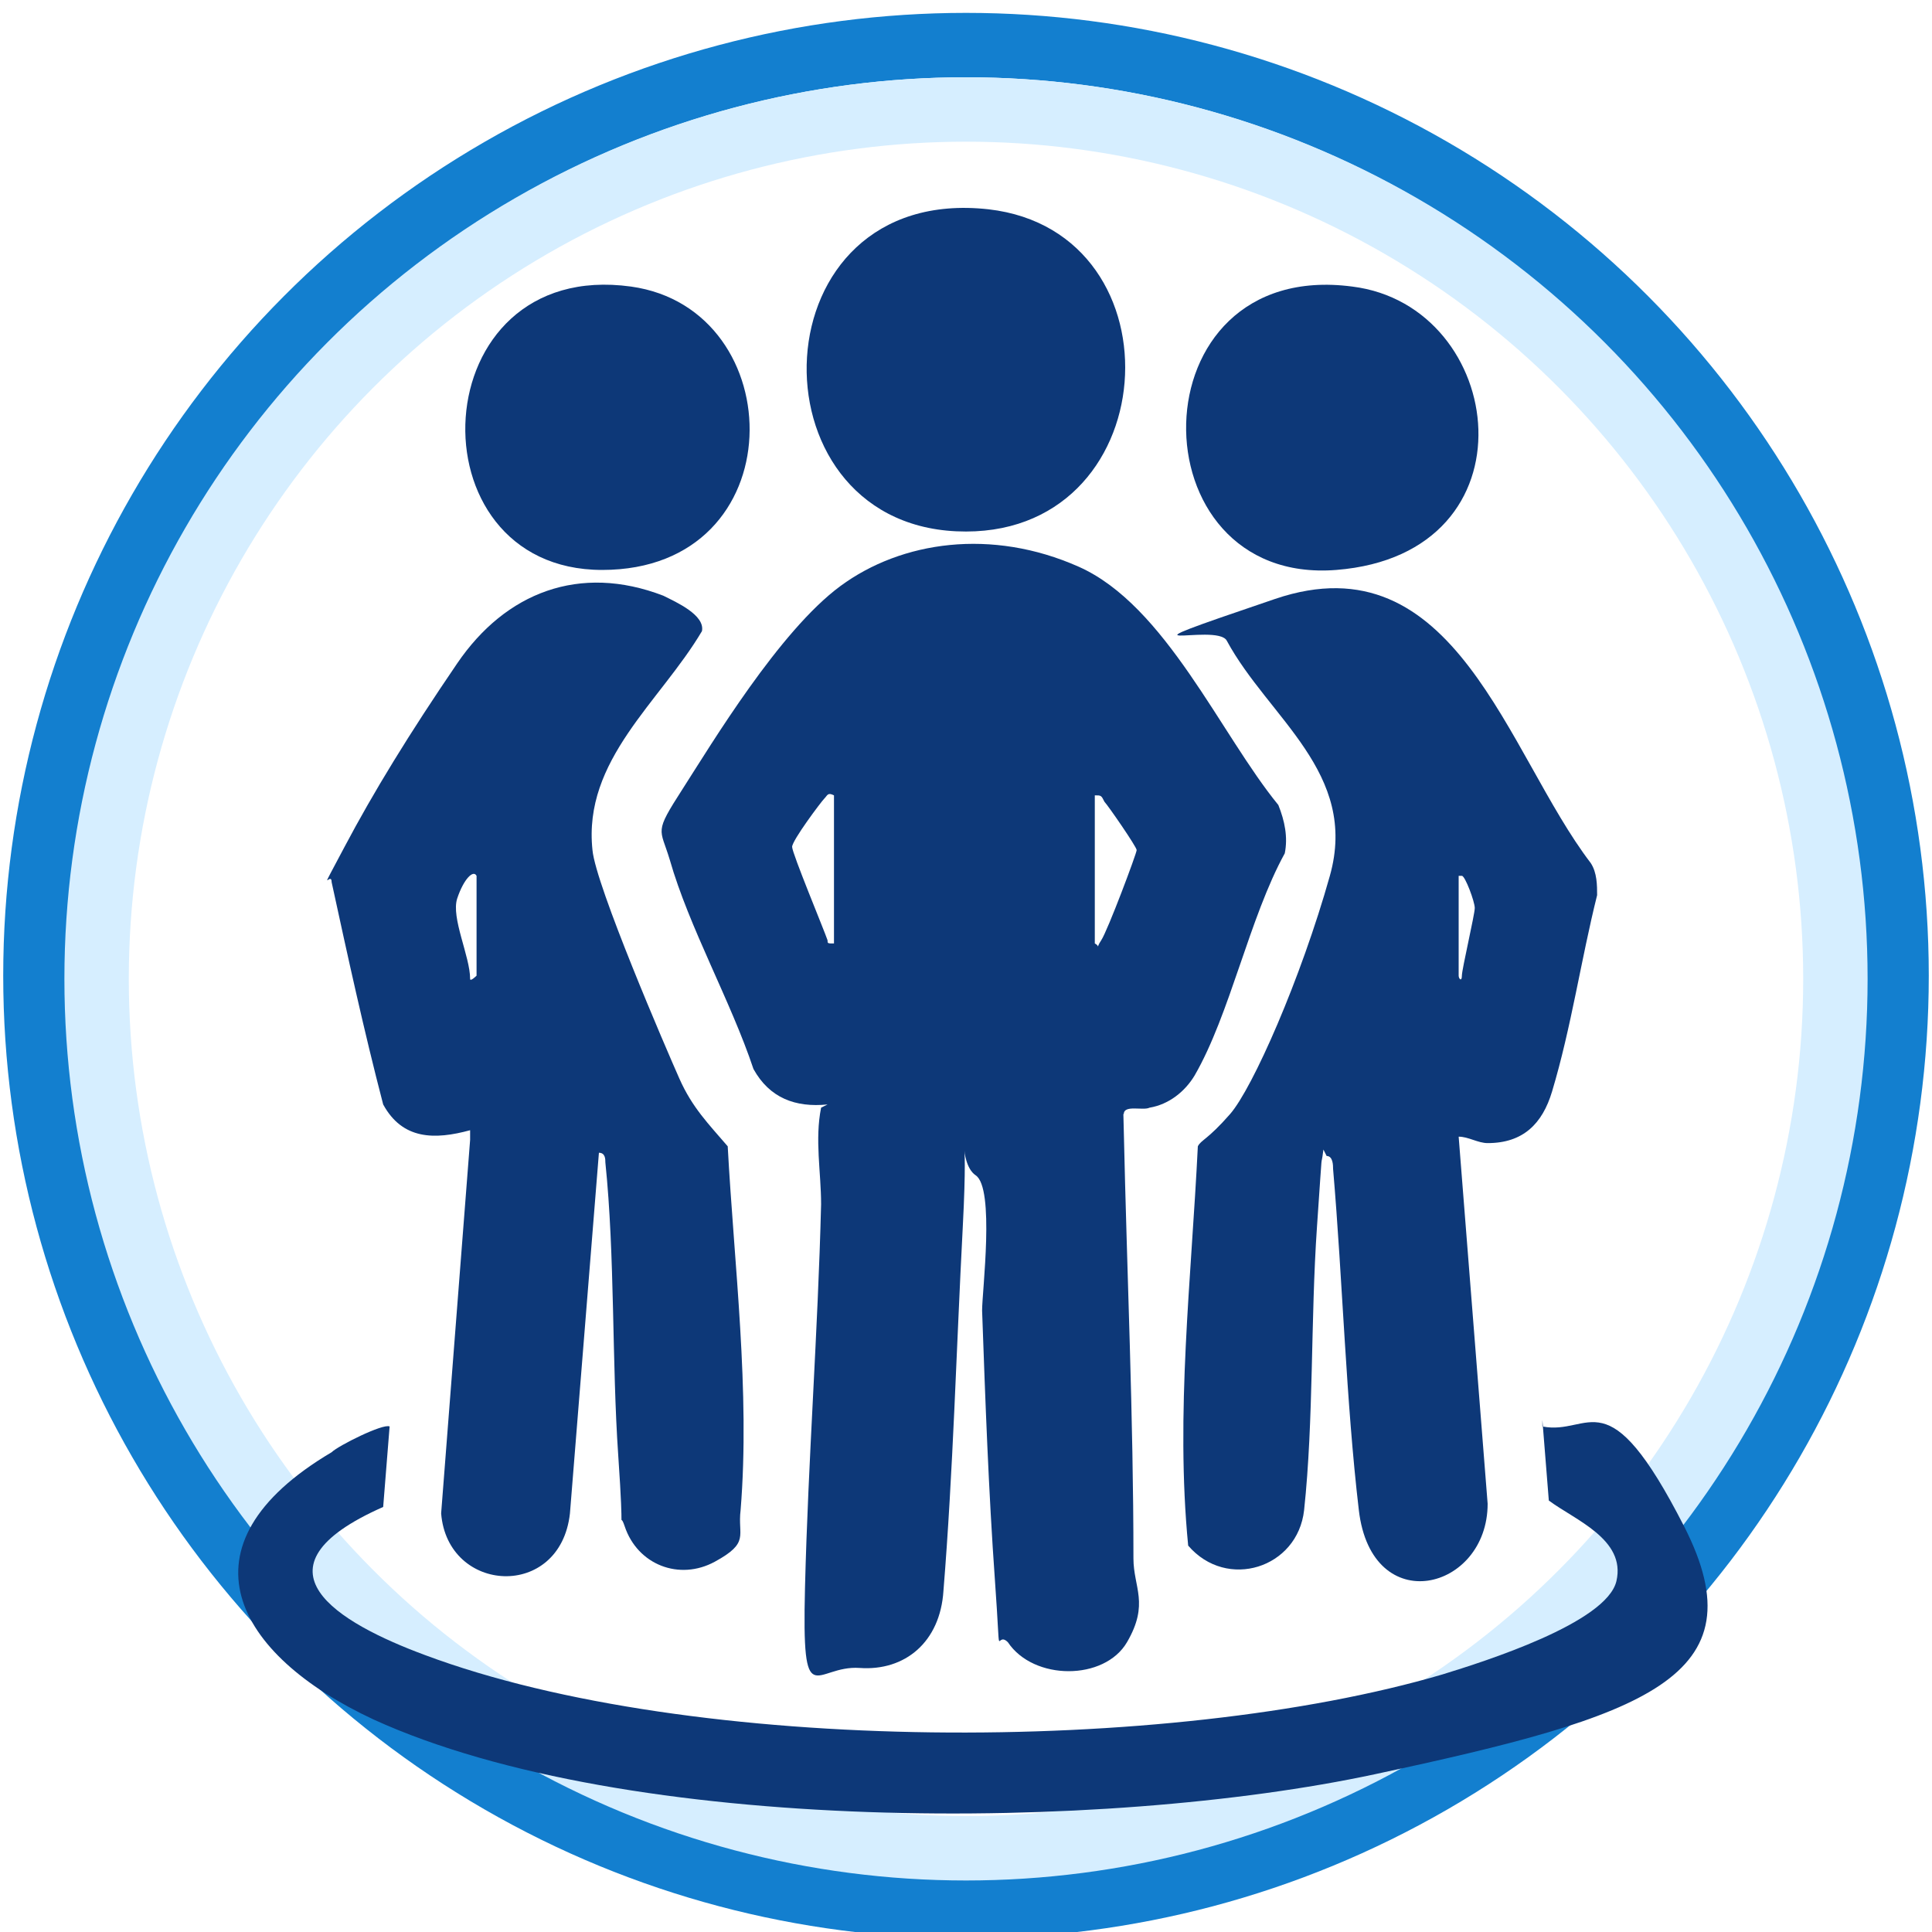
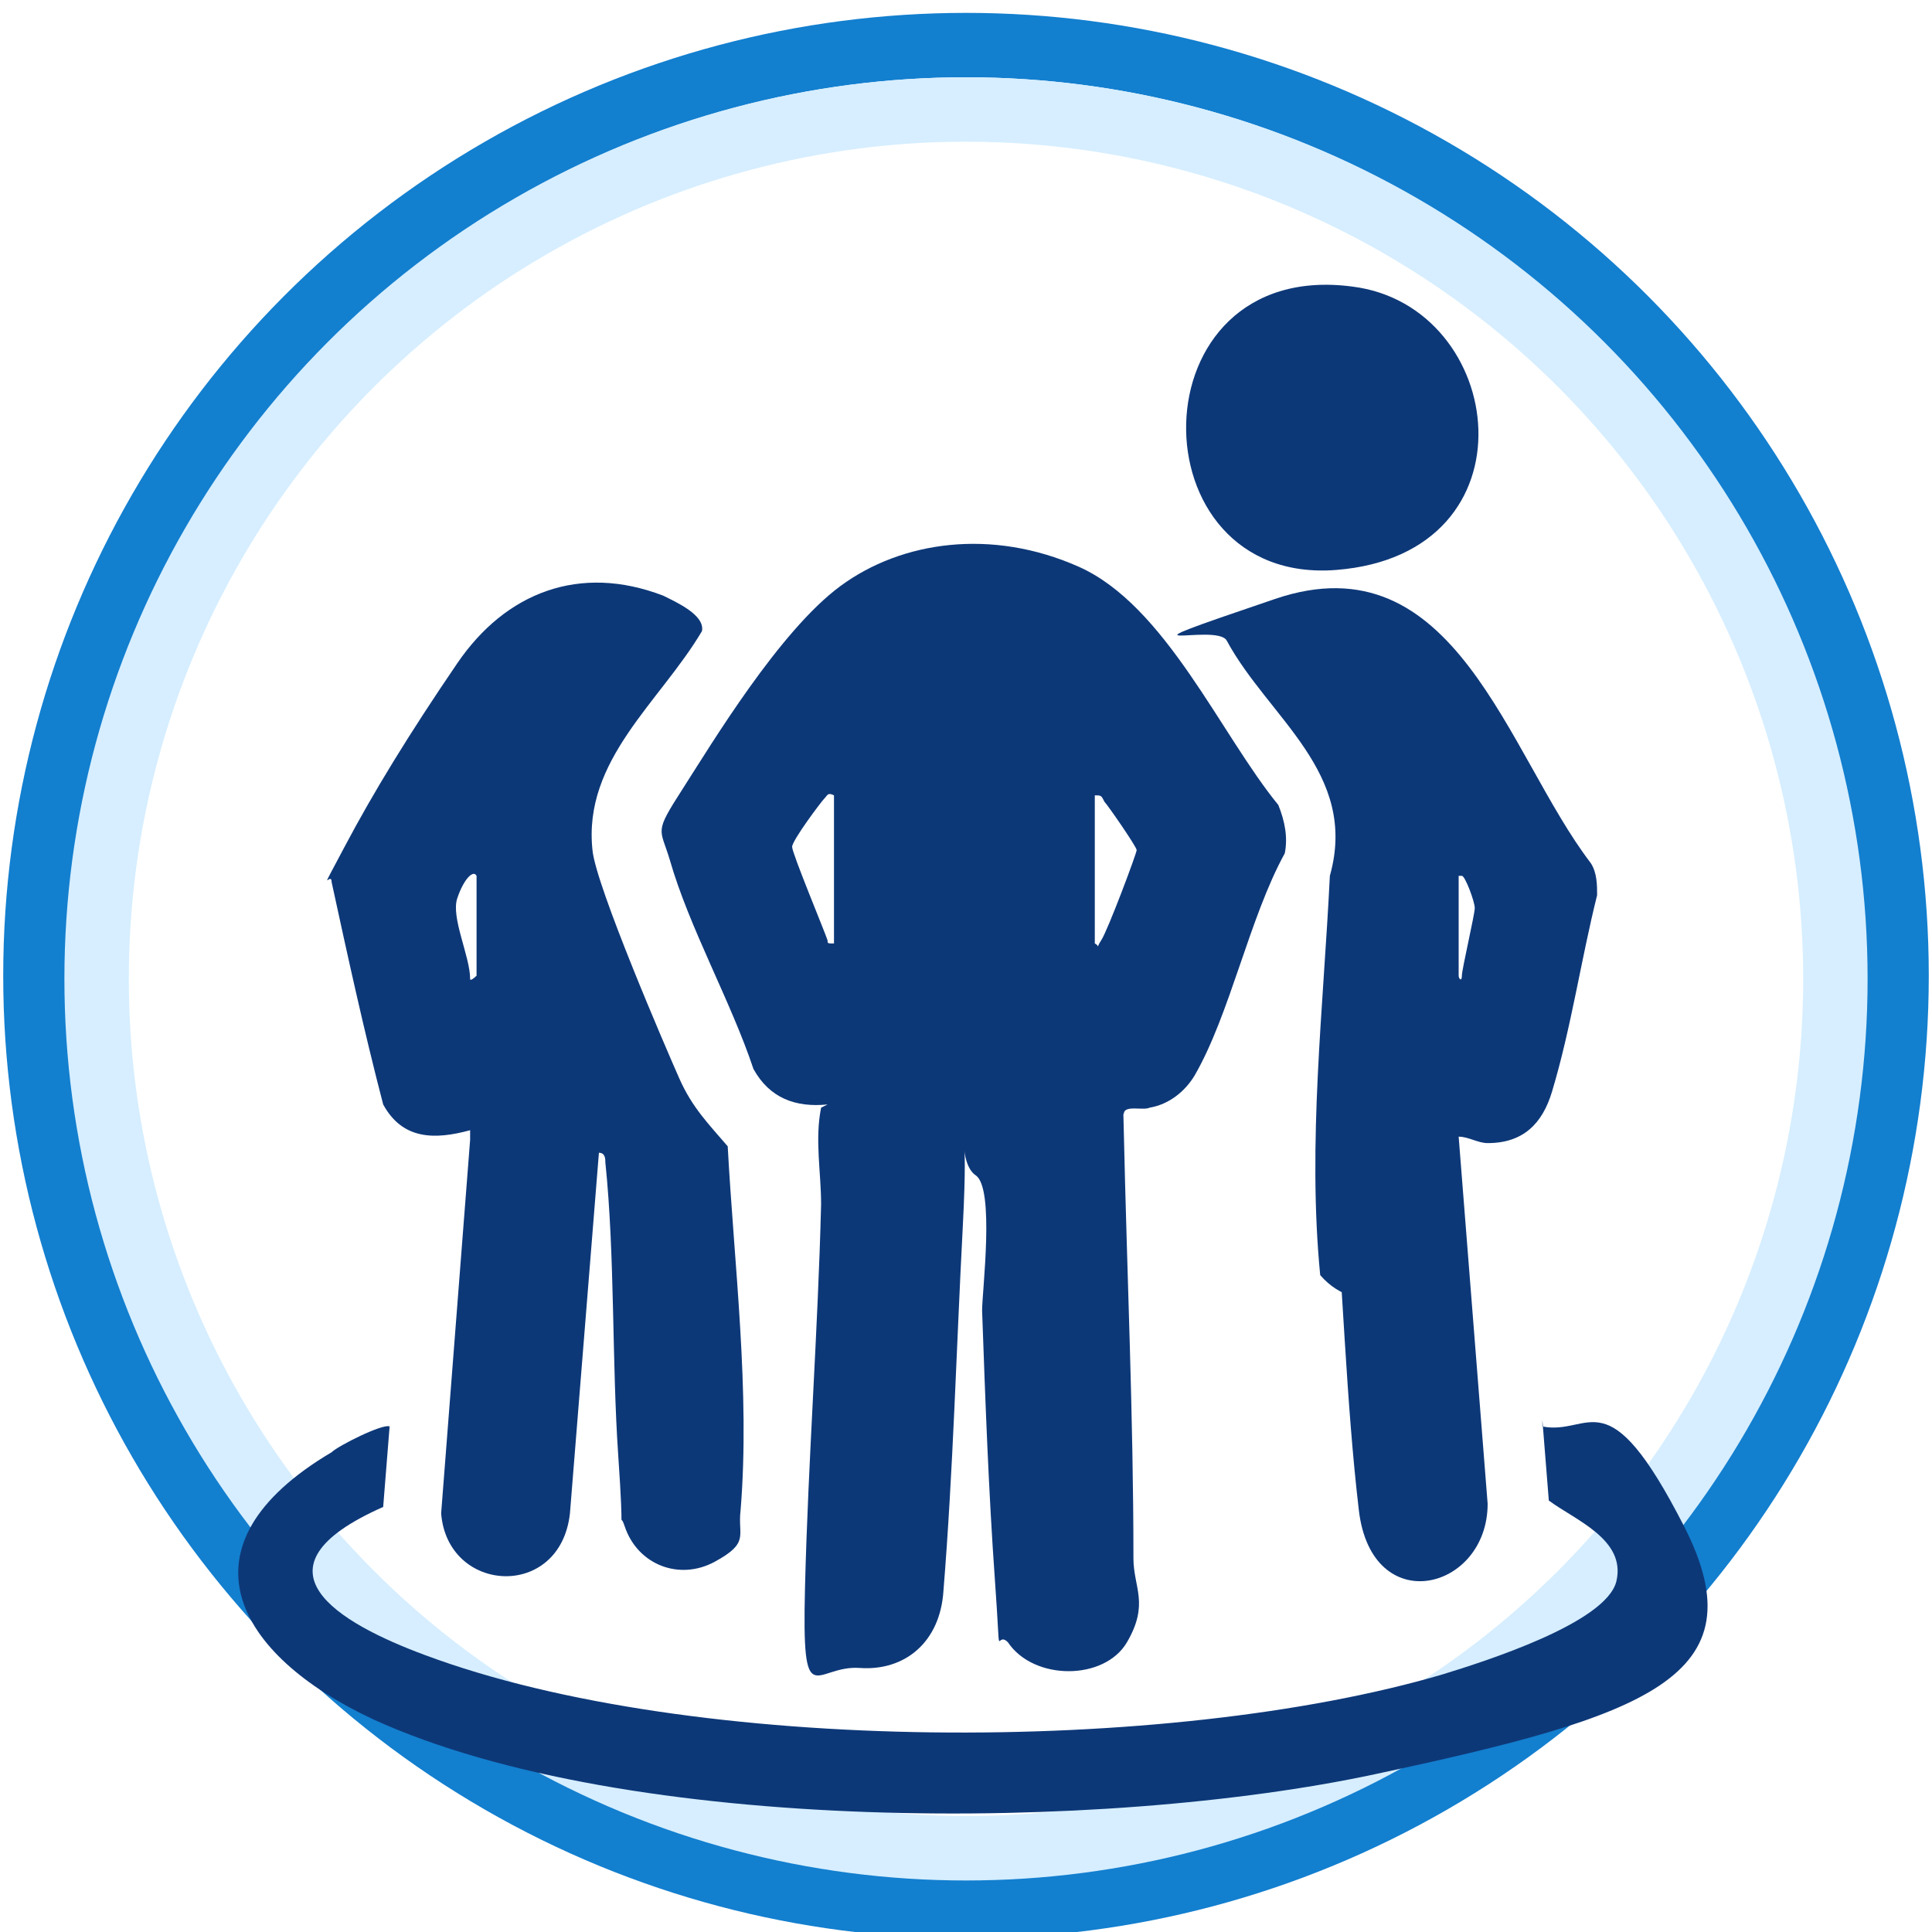
<svg xmlns="http://www.w3.org/2000/svg" id="Layer_1" viewBox="0 0 60 60">
  <defs>
    <style>      .st0 {        stroke: #d6eeff;      }      .st0, .st1 {        fill: none;        stroke-miterlimit: 10;        stroke-width: 2px;      }      .st2 {        fill: #0d3878;      }      .st1 {        stroke: #137fcf;      }    </style>
  </defs>
  <circle class="st1" cx="30" cy="30.3" r="28.9" />
  <circle class="st0" cx="30" cy="30.4" r="27" />
  <g>
    <path class="st2" d="M25.5,34.4c-.2,1,0,2,0,3-.1,4-.4,7.9-.5,11.9s.3,2.4,1.7,2.5,2.5-.8,2.6-2.4c.3-3.7.4-7.5.6-11.3s-.2-2,.4-1.6.2,3.6.2,4.2c.1,2.8.2,5.6.4,8.4s0,1.5.4,1.9c.8,1.2,3,1.2,3.7,0s.2-1.7.2-2.6c0-4.4-.2-8.8-.3-13.3s-.1-.4,0-.5c0-.3.6-.1.8-.2.6-.1,1.1-.5,1.4-1,1.1-1.9,1.7-4.9,2.8-6.9.1-.5,0-1-.2-1.5-1.8-2.2-3.5-6.2-6.2-7.4s-5.5-.8-7.4.6-4,4.9-4.9,6.3-.7,1.2-.4,2.2c.6,2.1,1.9,4.4,2.6,6.5.5.9,1.3,1.2,2.3,1.1ZM34,24.7c.2,0,.2,0,.3.2.1.1,1,1.4,1,1.5,0,.1-.9,2.5-1.1,2.8s0,.2-.2.1v-4.5ZM25.9,24.7v4.6c-.2,0-.2,0-.2-.1-.1-.3-1.1-2.7-1.1-2.9s.9-1.4,1-1.5.1-.2.3-.1Z" />
    <path class="st2" d="M14.6,35.4l-.9,11.6c.2,2.5,3.7,2.7,4,0l.9-11.2c.2,0,.2.2.2.3.3,2.9.2,6.2.4,9.1s0,1.6.2,2.2c.4,1.2,1.7,1.7,2.8,1.1s.7-.8.8-1.6c.3-3.7-.2-7.6-.4-11.3-.6-.7-1.1-1.2-1.5-2.1s-2.6-6-2.7-7.1c-.3-2.8,2.1-4.6,3.4-6.8.1-.5-.8-.9-1.2-1.1-2.6-1-4.9-.1-6.4,2.1s-2.6,4-3.5,5.7-.4.7-.4,1.1c.5,2.3,1,4.6,1.6,6.9.6,1.1,1.6,1.1,2.7.8ZM14.8,27.2v3.1s-.2.2-.2.1c0-.7-.6-1.9-.4-2.5s.5-.9.6-.7Z" />
-     <path class="st2" d="M41.2,35.9c.2,0,.2.3.2.4.3,3.5.4,7.2.8,10.6s4,2.5,4-.2l-.9-11.4c.3,0,.6.2.9.2,1.1,0,1.7-.6,2-1.6.6-2,.9-4.1,1.4-6.1,0-.3,0-.7-.2-1-2.6-3.4-4.2-10.1-9.8-8.2s-1.8.7-1.5,1.3c1.3,2.4,4.1,4.1,3.2,7.3s-2.4,6.6-3.1,7.4-.9.8-1,1c-.2,4.1-.7,8.3-.3,12.4,1.2,1.4,3.4.7,3.6-1.1.3-2.8.2-5.9.4-8.8s.1-1.6.2-2.4ZM45.1,27.2c.1,0,.2,0,.3,0s.4.8.4,1-.4,1.9-.4,2.1-.1.1-.1,0c0-.1,0-.3,0-.3v-2.9Z" />
+     <path class="st2" d="M41.2,35.9c.2,0,.2.3.2.4.3,3.5.4,7.2.8,10.6s4,2.5,4-.2l-.9-11.4c.3,0,.6.2.9.2,1.1,0,1.7-.6,2-1.6.6-2,.9-4.1,1.4-6.1,0-.3,0-.7-.2-1-2.6-3.4-4.2-10.1-9.8-8.2s-1.8.7-1.5,1.3c1.3,2.4,4.1,4.1,3.2,7.3c-.2,4.1-.7,8.3-.3,12.4,1.2,1.4,3.4.7,3.6-1.1.3-2.8.2-5.9.4-8.8s.1-1.6.2-2.4ZM45.1,27.2c.1,0,.2,0,.3,0s.4.8.4,1-.4,1.9-.4,2.1-.1.1-.1,0c0-.1,0-.3,0-.3v-2.9Z" />
    <path class="st2" d="M47.9,44.1l.2,2.5c.8.6,2.4,1.2,2.1,2.5s-4.1,2.5-5.4,2.9c-8.5,2.5-23.3,2.5-31.6-.6-2.7-1-5.6-2.7-1.3-4.6l.2-2.5c-.2-.1-1.6.6-1.8.8-4.9,2.9-3,6.3,1.3,8.3,7.9,3.6,22.7,3.5,31.1,1.7s12-3,9.6-7.7-2.9-2.8-4.4-3.1Z" />
-     <path class="st2" d="M30.7,6.5c-7.2-.8-7.5,9.7-1,10s7.1-9.3,1-10Z" />
-     <path class="st2" d="M19.6,8.9c-6.5-.9-6.9,8.8-.9,8.8s5.9-8.1.9-8.8Z" />
    <path class="st2" d="M42,8.9c-6.8-.9-6.8,9.3-.5,8.8s5.3-8.2.5-8.8Z" />
  </g>
</svg>